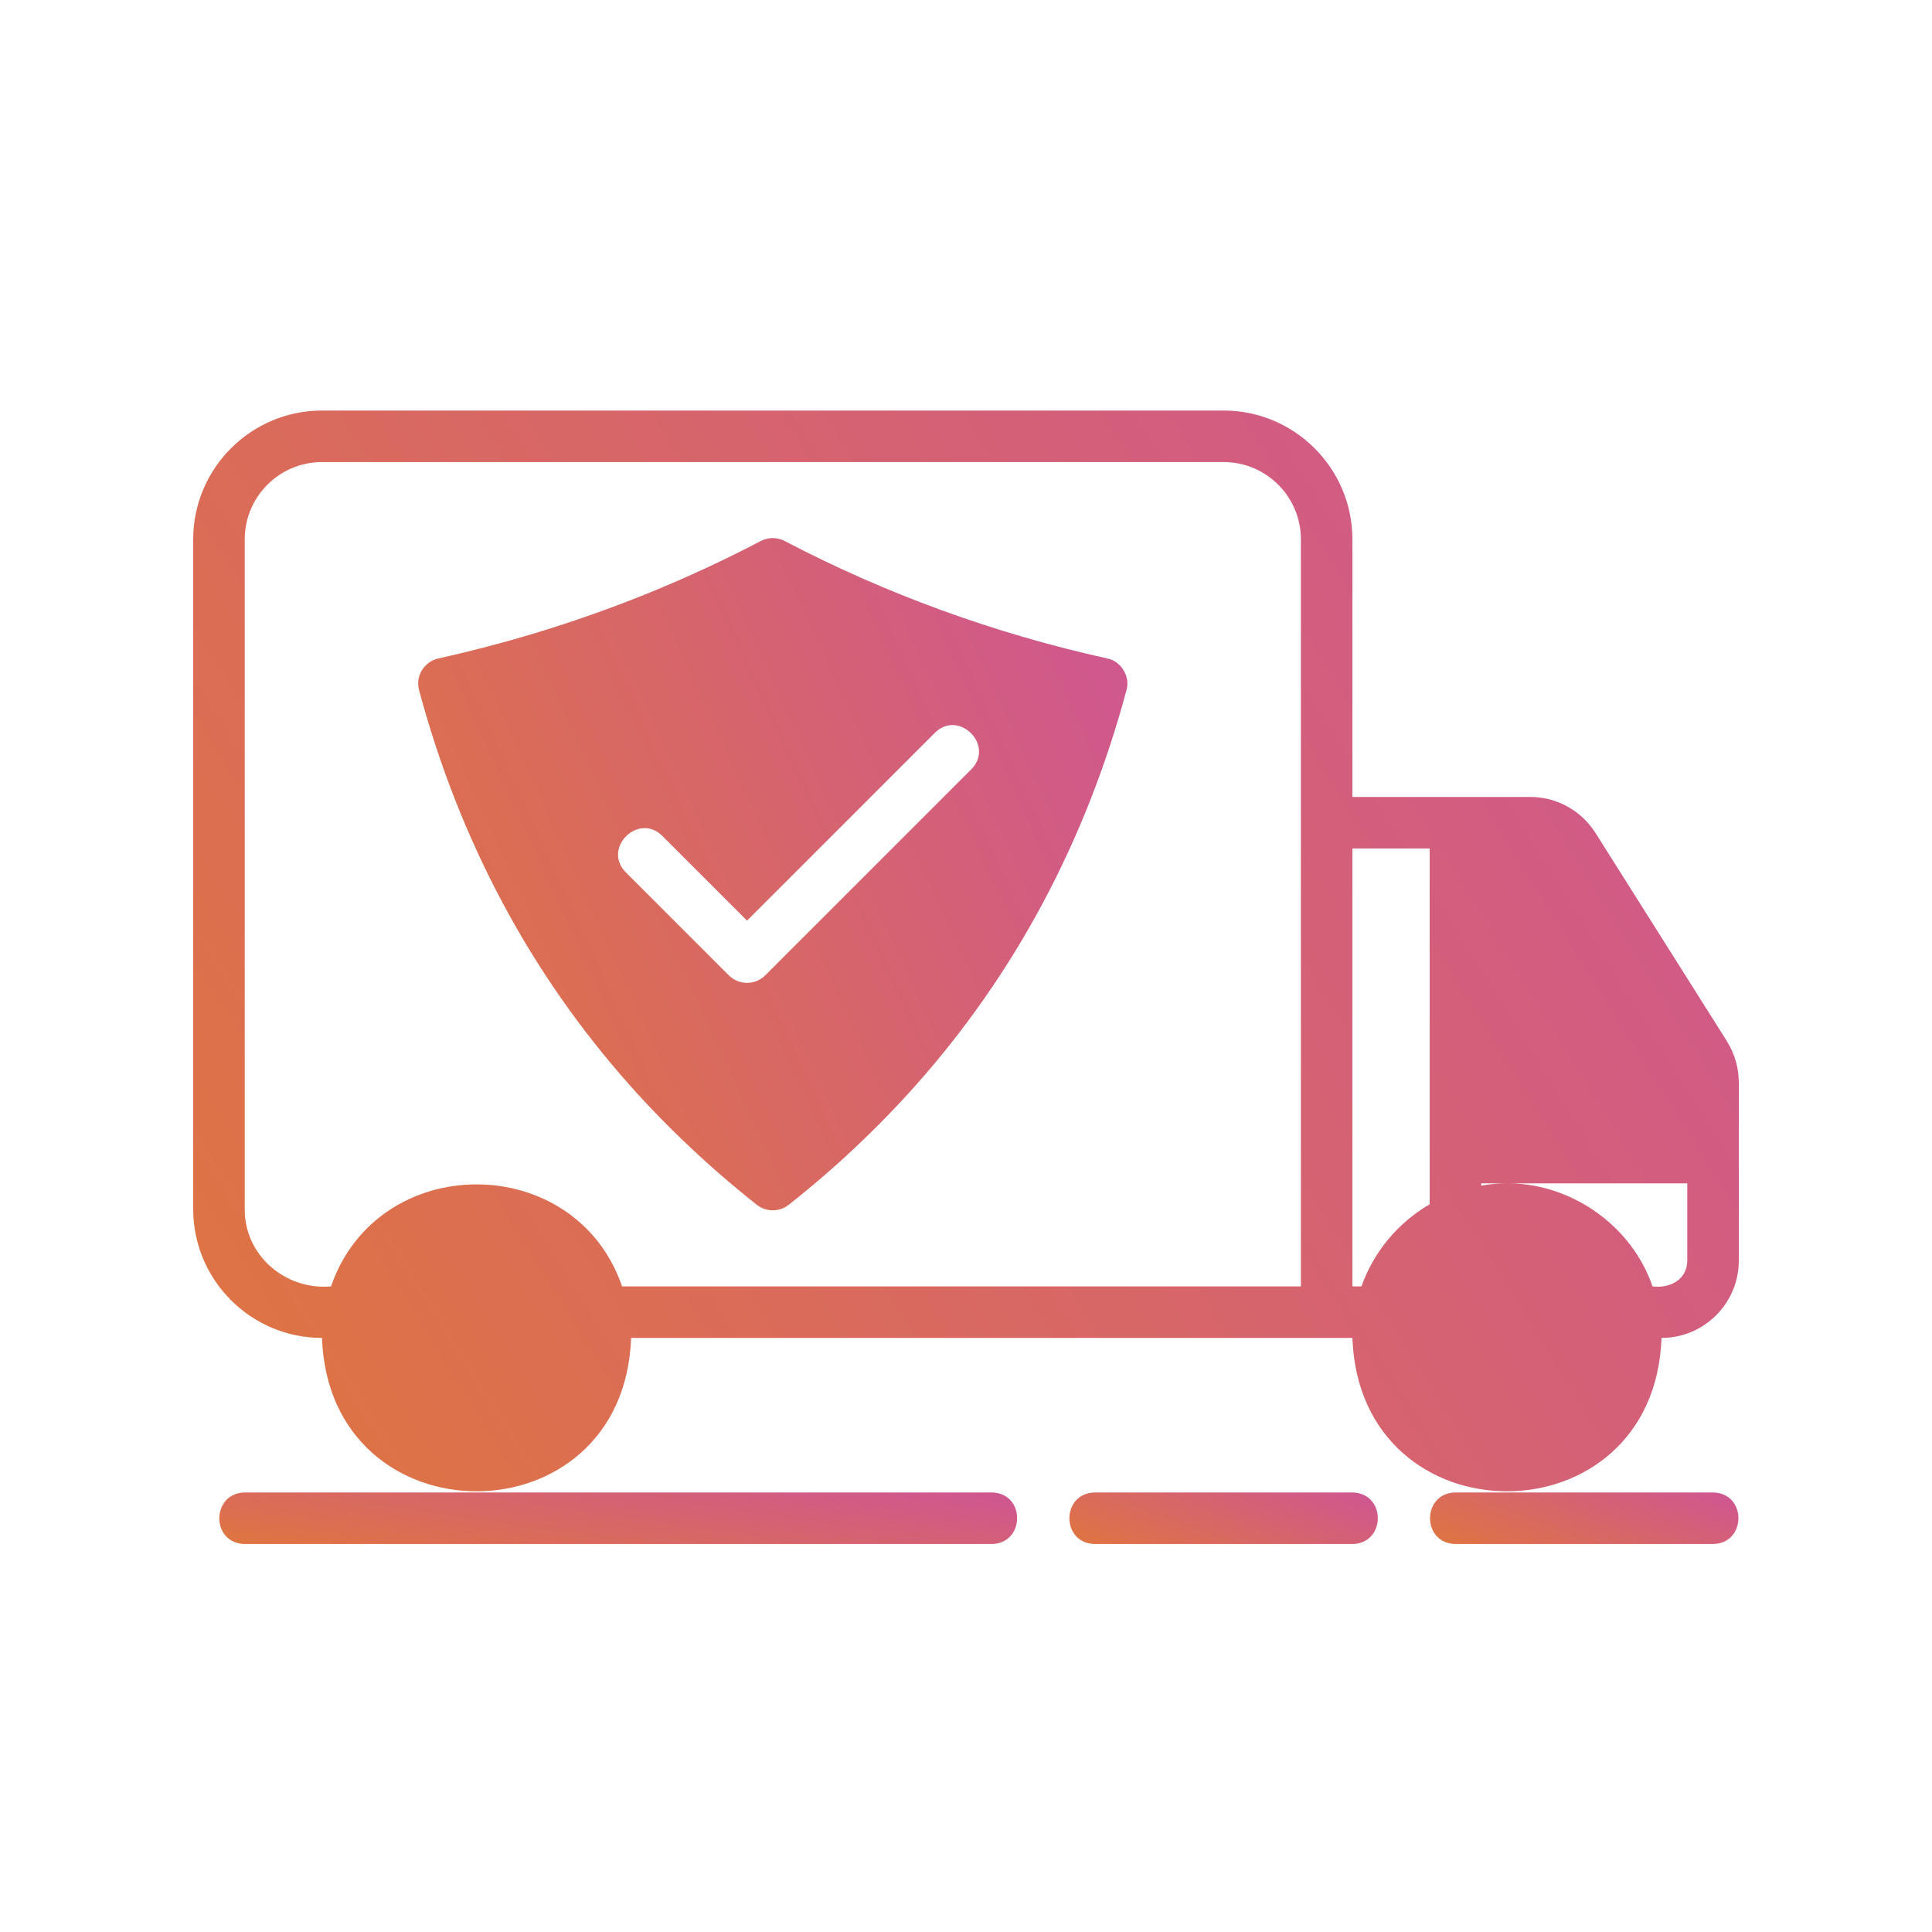
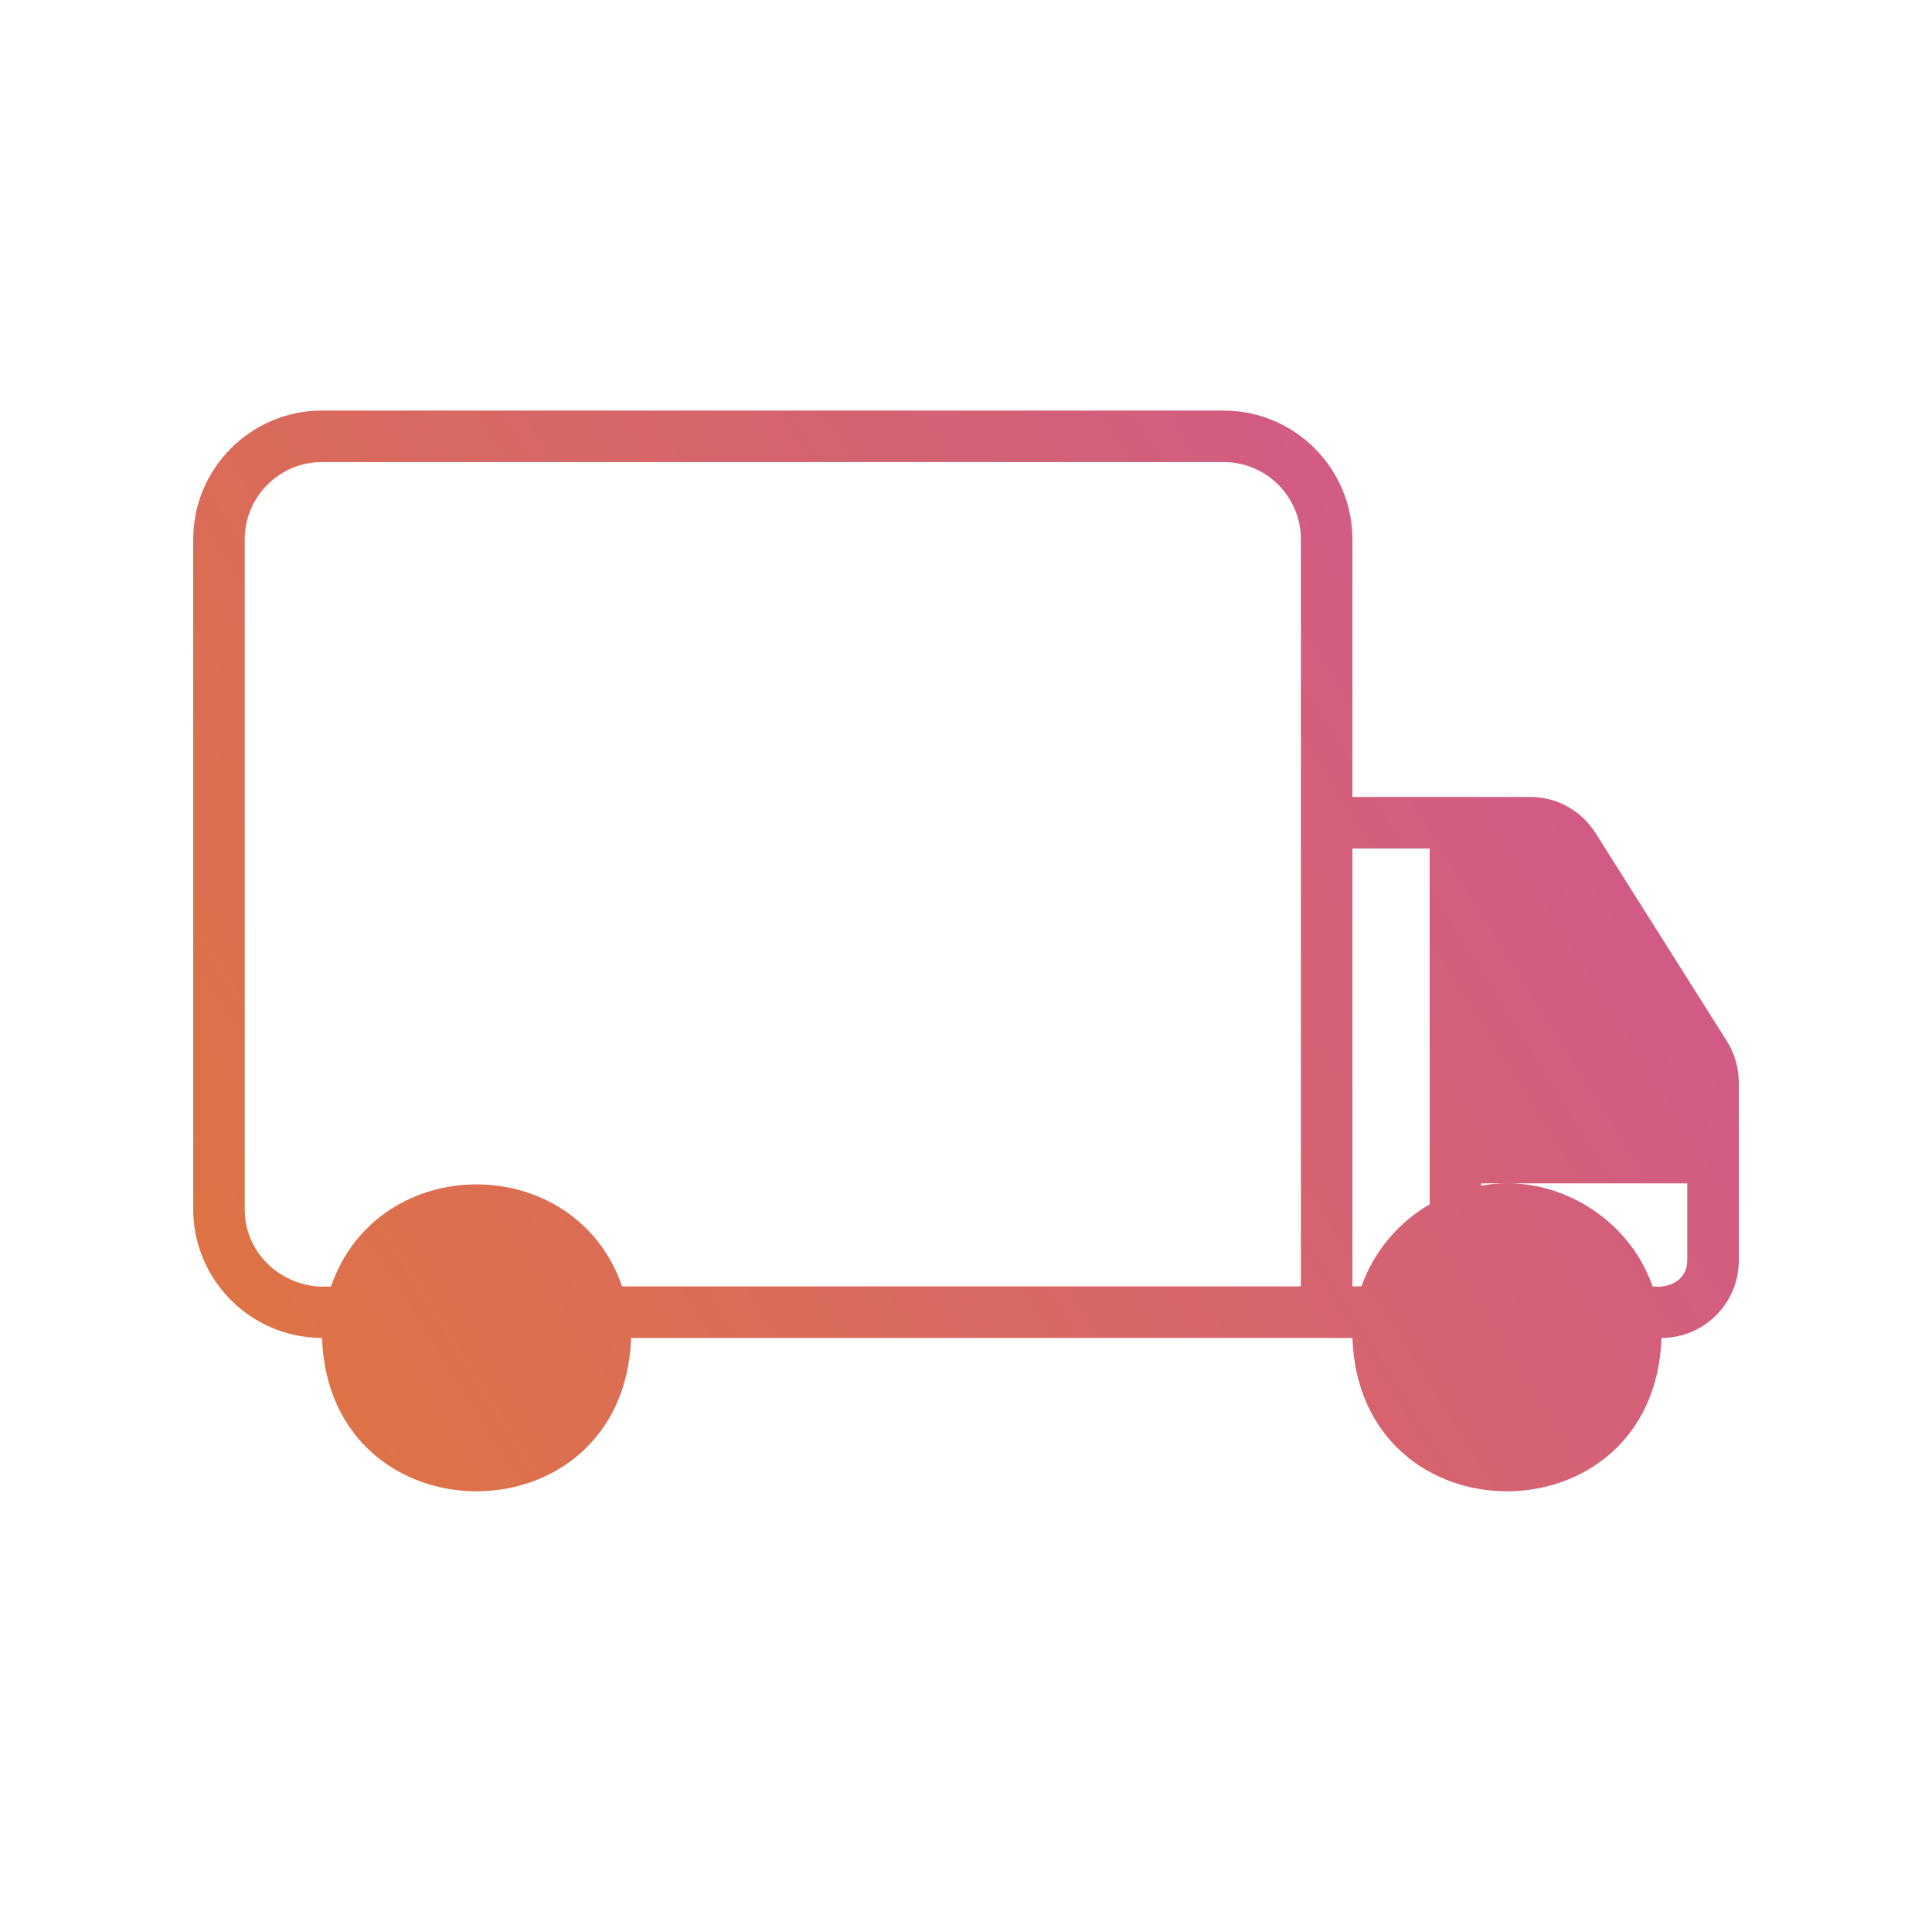
<svg xmlns="http://www.w3.org/2000/svg" width="80" height="80" viewBox="0 0 80 80" fill="none">
  <path d="M66.061 34.485C65.469 33.557 64.459 33 63.36 33H56V22.333C56 19.392 53.608 17 50.667 17H13.333C10.392 17 8 19.392 8 22.333V50.067C8 53.008 10.392 55.4 13.333 55.4C13.635 63.872 25.834 63.866 26.133 55.4H56C56.301 63.872 68.501 63.866 68.8 55.4C70.565 55.4 72 53.965 72 52.2V44.819C72 44.219 71.829 43.63 71.504 43.107L66.061 34.483L66.061 34.485ZM53.867 34.067V53.267H25.76C23.819 47.632 15.646 47.637 13.707 53.267C11.822 53.432 10.123 51.989 10.134 50.067V22.333C10.134 20.568 11.568 19.133 13.334 19.133H50.667C52.433 19.133 53.867 20.568 53.867 22.333L53.867 34.067ZM59.2 46.867V49.867C57.896 50.624 56.886 51.827 56.374 53.267H56V35.134H59.2L59.2 46.867ZM61.334 49.096V49H62.432C62.067 49 61.699 49.027 61.334 49.096ZM69.867 52.2C69.859 52.995 69.144 53.357 68.427 53.267C67.592 50.813 65.155 49.04 62.518 49H69.867L69.867 52.2Z" fill="url(#paint0_linear_82_325)" />
-   <path d="M45.845 27.264C41.213 26.242 36.674 24.594 32.493 22.402C32.183 22.24 31.813 22.24 31.503 22.402C28.535 23.957 25.391 25.24 22.159 26.216C20.847 26.613 19.5 26.965 18.154 27.264C17.868 27.328 17.623 27.504 17.471 27.752C17.319 28 17.276 28.301 17.354 28.581C19.026 34.813 21.964 40.317 26.084 44.944C27.66 46.715 29.428 48.378 31.338 49.888C31.532 50.04 31.764 50.117 31.999 50.117C32.234 50.117 32.466 50.04 32.66 49.888C34.572 48.378 36.338 46.715 37.914 44.944C42.034 40.317 44.972 34.81 46.644 28.581C46.81 28.013 46.426 27.378 45.844 27.264L45.845 27.264ZM40.221 31.853L31.688 40.386C31.272 40.802 30.597 40.802 30.178 40.386L25.912 36.12C24.93 35.13 26.429 33.629 27.421 34.61L30.933 38.122L38.712 30.343C39.701 29.362 41.202 30.861 40.221 31.853Z" fill="url(#paint1_linear_82_325)" />
-   <path d="M41.066 61.8H10.133C8.741 61.822 8.722 63.91 10.133 63.934H41.066C42.458 63.912 42.477 61.824 41.066 61.8Z" fill="url(#paint2_linear_82_325)" />
-   <path d="M56 61.8H45.334C43.934 61.822 43.928 63.91 45.334 63.934H56C57.4 63.912 57.406 61.824 56 61.8Z" fill="url(#paint3_linear_82_325)" />
-   <path d="M70.933 61.8H60.266C58.866 61.822 58.863 63.91 60.266 63.934H70.933C72.33 63.912 72.338 61.824 70.933 61.8Z" fill="url(#paint4_linear_82_325)" />
  <defs>
    <linearGradient id="paint0_linear_82_325" x1="-30.909" y1="67.146" x2="200.477" y2="-77.198" gradientUnits="userSpaceOnUse">
      <stop offset="0.036" stop-color="#E58023" />
      <stop offset="0.402" stop-color="#CF578F" />
      <stop offset="0.725" stop-color="#E03D24" />
    </linearGradient>
    <linearGradient id="paint1_linear_82_325" x1="-0.538" y1="53.473" x2="121.178" y2="-2.539" gradientUnits="userSpaceOnUse">
      <stop offset="0.036" stop-color="#E58023" />
      <stop offset="0.402" stop-color="#CF578F" />
      <stop offset="0.725" stop-color="#E03D24" />
    </linearGradient>
    <linearGradient id="paint2_linear_82_325" x1="-11.002" y1="64.191" x2="-7.443" y2="40.155" gradientUnits="userSpaceOnUse">
      <stop offset="0.036" stop-color="#E58023" />
      <stop offset="0.402" stop-color="#CF578F" />
      <stop offset="0.725" stop-color="#E03D24" />
    </linearGradient>
    <linearGradient id="paint3_linear_82_325" x1="36.518" y1="64.191" x2="44.721" y2="42.77" gradientUnits="userSpaceOnUse">
      <stop offset="0.036" stop-color="#E58023" />
      <stop offset="0.402" stop-color="#CF578F" />
      <stop offset="0.725" stop-color="#E03D24" />
    </linearGradient>
    <linearGradient id="paint4_linear_82_325" x1="51.452" y1="64.191" x2="59.656" y2="42.771" gradientUnits="userSpaceOnUse">
      <stop offset="0.036" stop-color="#E58023" />
      <stop offset="0.402" stop-color="#CF578F" />
      <stop offset="0.725" stop-color="#E03D24" />
    </linearGradient>
  </defs>
</svg>